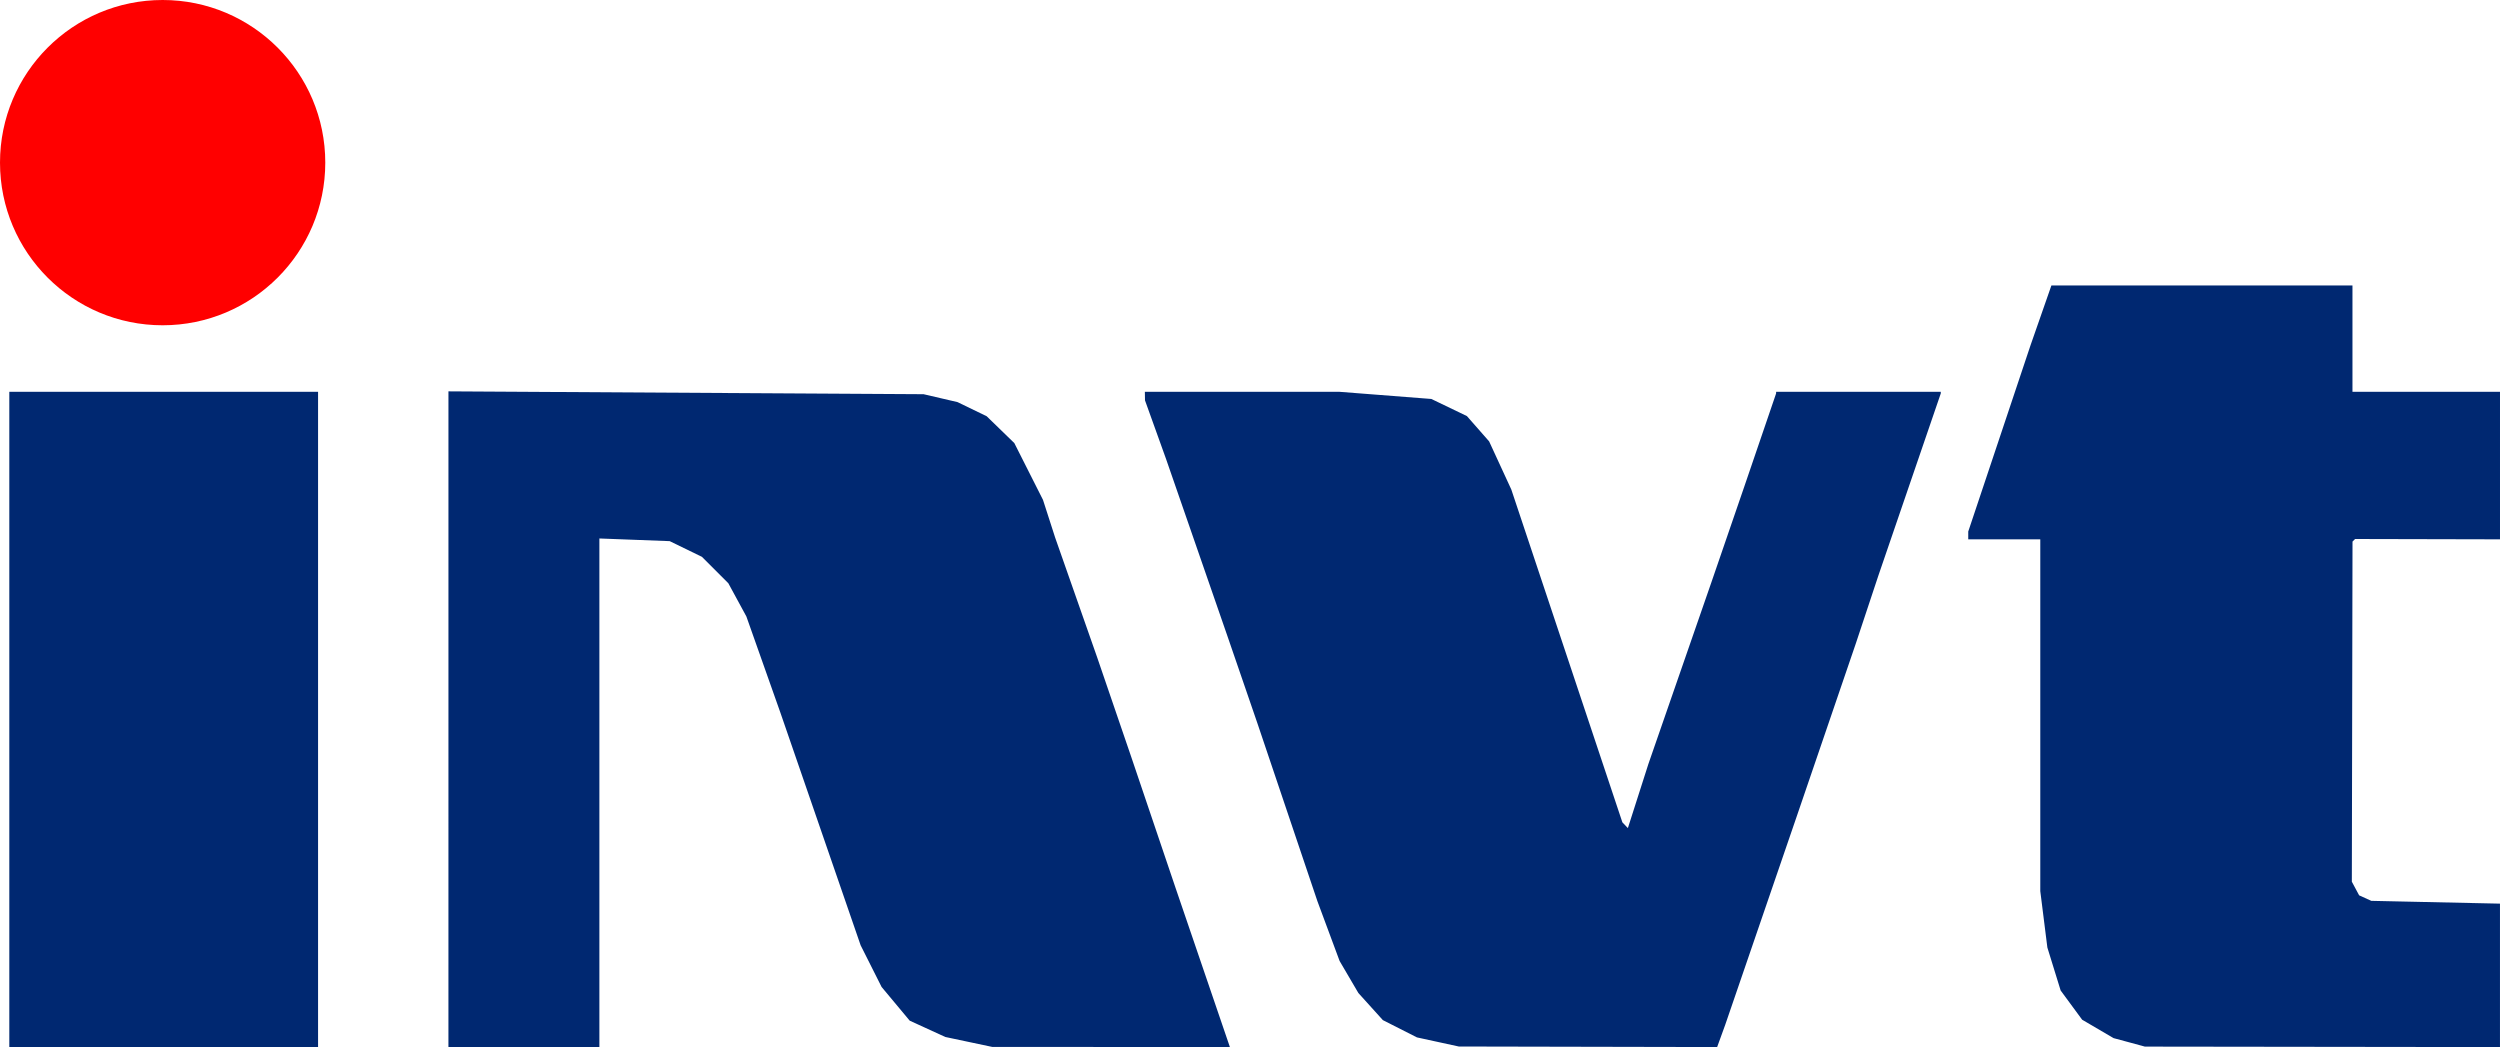
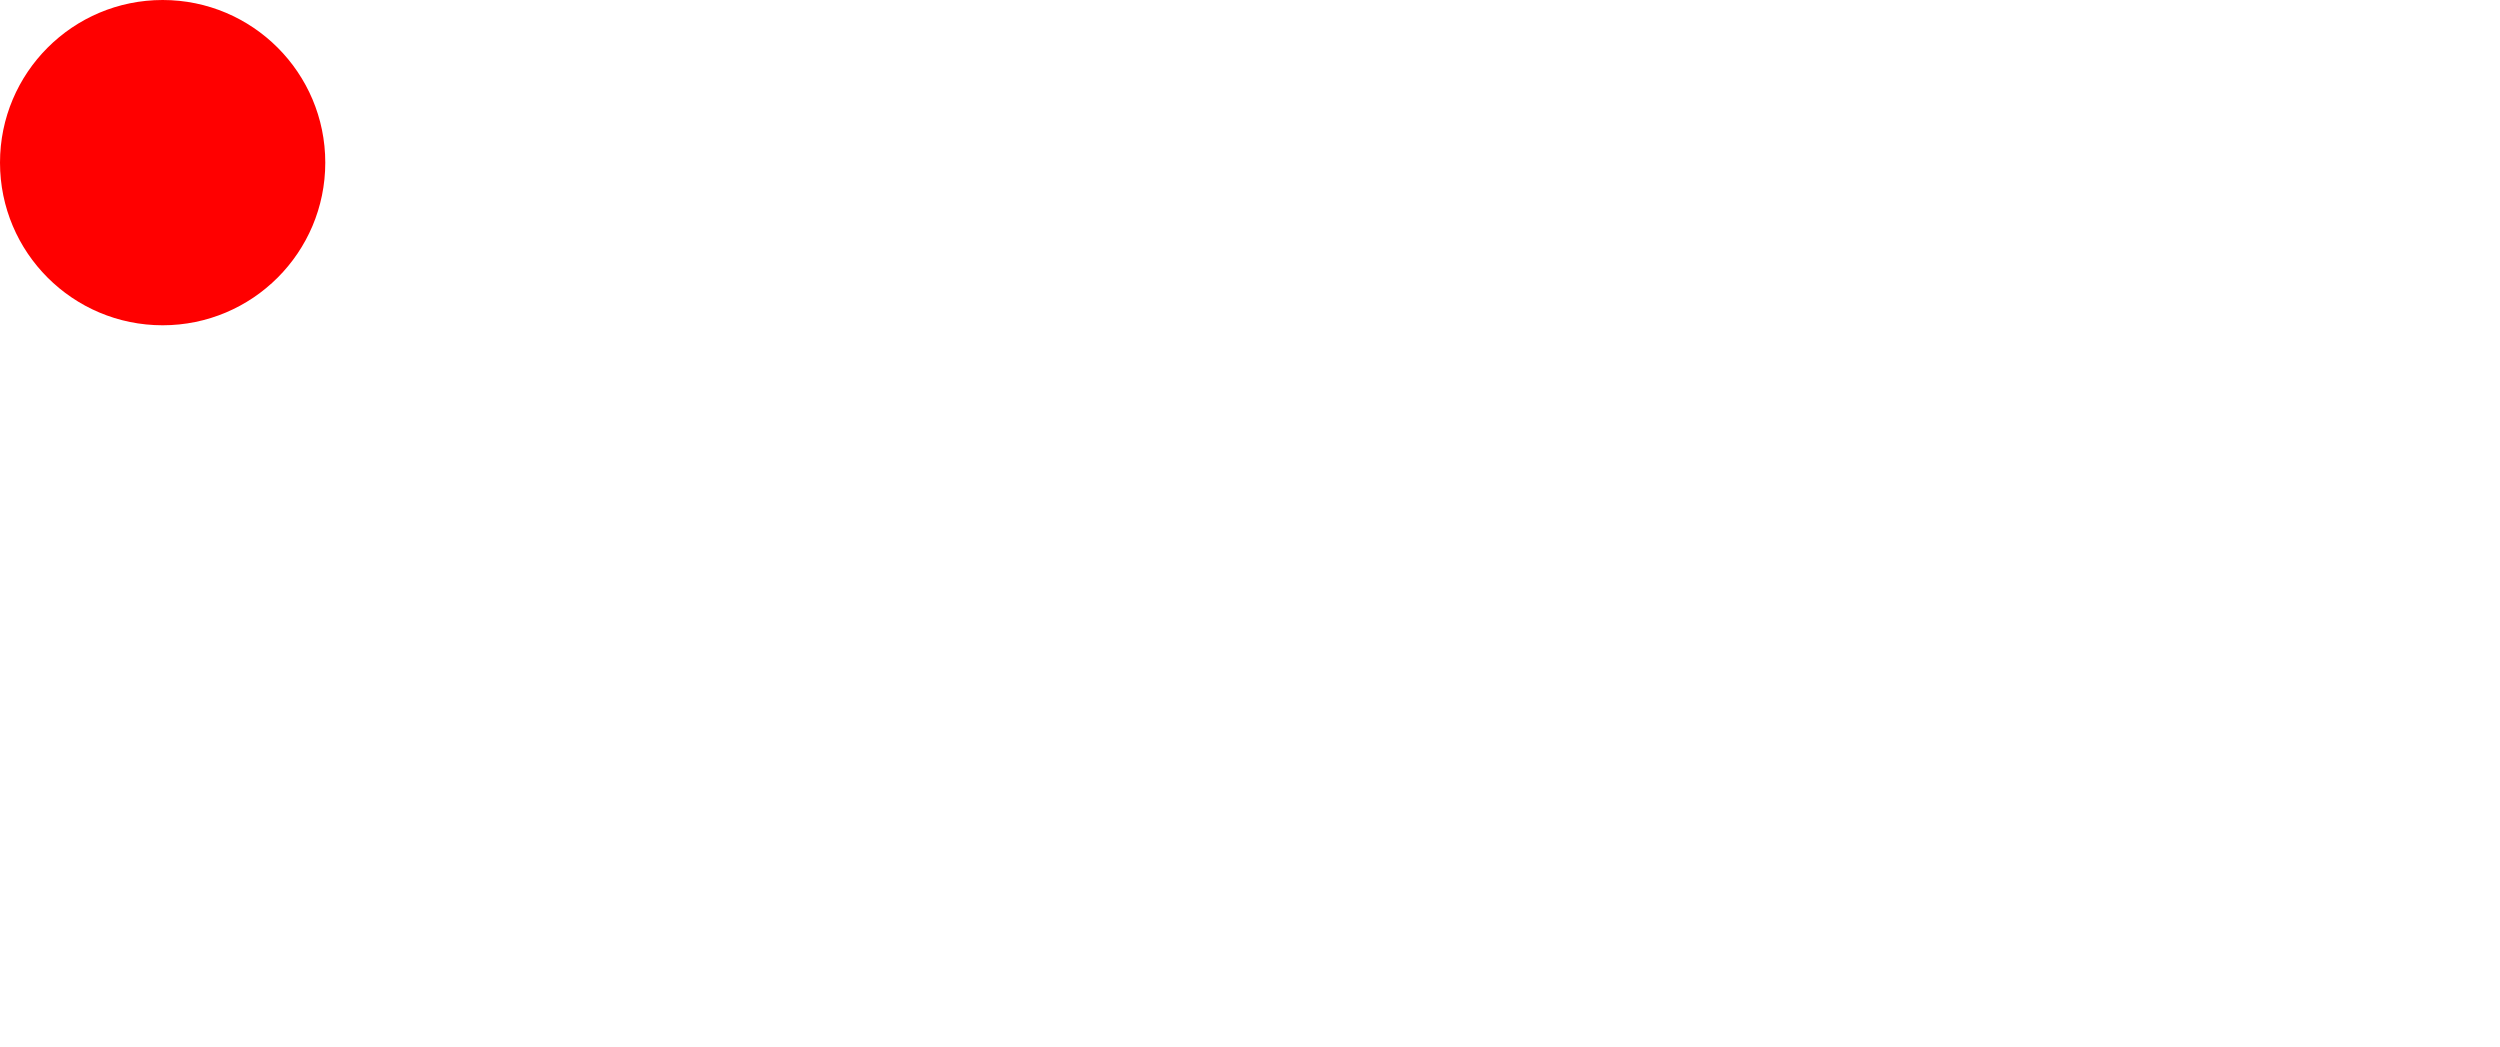
<svg xmlns="http://www.w3.org/2000/svg" xmlns:ns1="http://www.inkscape.org/namespaces/inkscape" xmlns:ns2="http://sodipodi.sourceforge.net/DTD/sodipodi-0.dtd" width="192.805mm" height="80.75mm" viewBox="0 0 192.805 80.75" version="1.1" id="svg1" ns1:version="1.3 (0e150ed6c4, 2023-07-21)" ns2:docname="logoInvt.svg">
  <ns2:namedview id="namedview1" pagecolor="#ffffff" bordercolor="#000000" borderopacity="0.25" ns1:showpageshadow="2" ns1:pageopacity="0.0" ns1:pagecheckerboard="0" ns1:deskcolor="#d1d1d1" ns1:document-units="mm" ns1:zoom="1.0610059" ns1:cx="396.79327" ns1:cy="561.25984" ns1:window-width="2560" ns1:window-height="1369" ns1:window-x="-8" ns1:window-y="-8" ns1:window-maximized="1" ns1:current-layer="layer1" />
  <defs id="defs1" />
  <g ns1:label="Capa 1" ns1:groupmode="layer" id="layer1">
-     <path style="fill:#002871;fill-opacity:1" d="M 0.718,55.482 V 30.215 H 12.624 24.53 v 25.268 25.268 H 12.624 0.718 Z m 33.867,-0.016 v -25.284 l 18.322,0.11 18.322,0.11 1.309,0.305 1.309,0.305 1.123,0.544 1.123,0.544 1.067,1.036 1.067,1.036 1.105,2.189 1.105,2.189 0.469,1.455 0.469,1.455 1.624,4.63 1.624,4.63 1.313,3.836 1.313,3.836 1.701,5.027 1.701,5.027 2.1,6.152 2.1,6.152 -9.165,-0.005 -9.165,-0.005 -1.808,-0.383 -1.808,-0.383 -1.373,-0.629 -1.373,-0.629 -1.084,-1.299 -1.084,-1.299 -0.809,-1.608 -0.809,-1.608 -3.096,-8.976 -3.096,-8.976 -1.31,-3.704 -1.31,-3.704 -0.696,-1.281 -0.696,-1.281 -1.018,-1.018 -1.018,-1.018 -1.242,-0.605 -1.242,-0.605 -2.712,-0.103 -2.712,-0.103 v 19.609 19.609 h -5.821 -5.821 z m 76.306,24.891 -1.613,-0.351 -1.314,-0.666 -1.314,-0.666 -0.945,-1.046 -0.945,-1.046 -0.723,-1.234 -0.723,-1.234 -0.856,-2.305 -0.856,-2.305 -2.32,-6.879 -2.32,-6.879 -1.137,-3.307 -1.137,-3.307 -2.384,-6.879 -2.384,-6.879 -0.808,-2.249 -0.808,-2.249 -0.005,-0.331 -0.005,-0.331 h 7.488 7.488 l 3.559,0.277 3.559,0.277 1.371,0.66 1.371,0.66 0.857,0.976 0.857,0.976 0.856,1.857 0.856,1.857 4.282,12.832 4.282,12.832 0.212,0.223 0.212,0.223 0.791,-2.472 0.791,-2.472 2.431,-7.011 2.431,-7.011 1.273,-3.704 1.273,-3.704 1.22,-3.572 1.22,-3.572 0.002,-0.066 0.002,-0.066 h 6.35 6.35 l -0.002,0.066 -0.002,0.066 -2.402,7.011 -2.402,7.011 -0.879,2.646 -0.879,2.646 -2.261,6.615 -2.261,6.615 -2.769,8.07 -2.769,8.07 -0.312,0.86 -0.312,0.86 -9.962,-0.021 -9.962,-0.021 z m 53.321,0.031 -1.209,-0.326 -1.212,-0.71 -1.212,-0.71 -0.829,-1.127 -0.829,-1.127 -0.512,-1.657 -0.512,-1.657 -0.273,-2.174 -0.273,-2.174 v -13.567 -13.567 h -2.778 -2.778 v -0.3 -0.3 l 2.399,-7.174 2.399,-7.174 0.808,-2.315 0.808,-2.315 h 11.609 11.609 v 4.101 4.101 h 5.689 5.689 v 5.689 5.689 l -5.588,-0.013 -5.588,-0.013 -0.099,0.099 -0.099,0.099 -0.026,13.116 -0.026,13.116 0.281,0.525 0.281,0.525 0.47,0.213 0.47,0.213 4.961,0.108 4.961,0.108 v 5.531 5.531 l -13.692,-0.018 -13.692,-0.018 z" id="path1" ns2:nodetypes="cccccccccccccccccccccccccccccccccccccccccccccccccccccccccccccccccccccccccccccccccccccccccccccccccccccccccccccccccccccccccccccccccccccccccccccccccccccccccccccccccccc" />
    <circle style="fill:#ff0000;stroke-width:1.161;stroke-linecap:round" id="path2" cx="12.543" cy="12.543" r="12.543" />
  </g>
</svg>